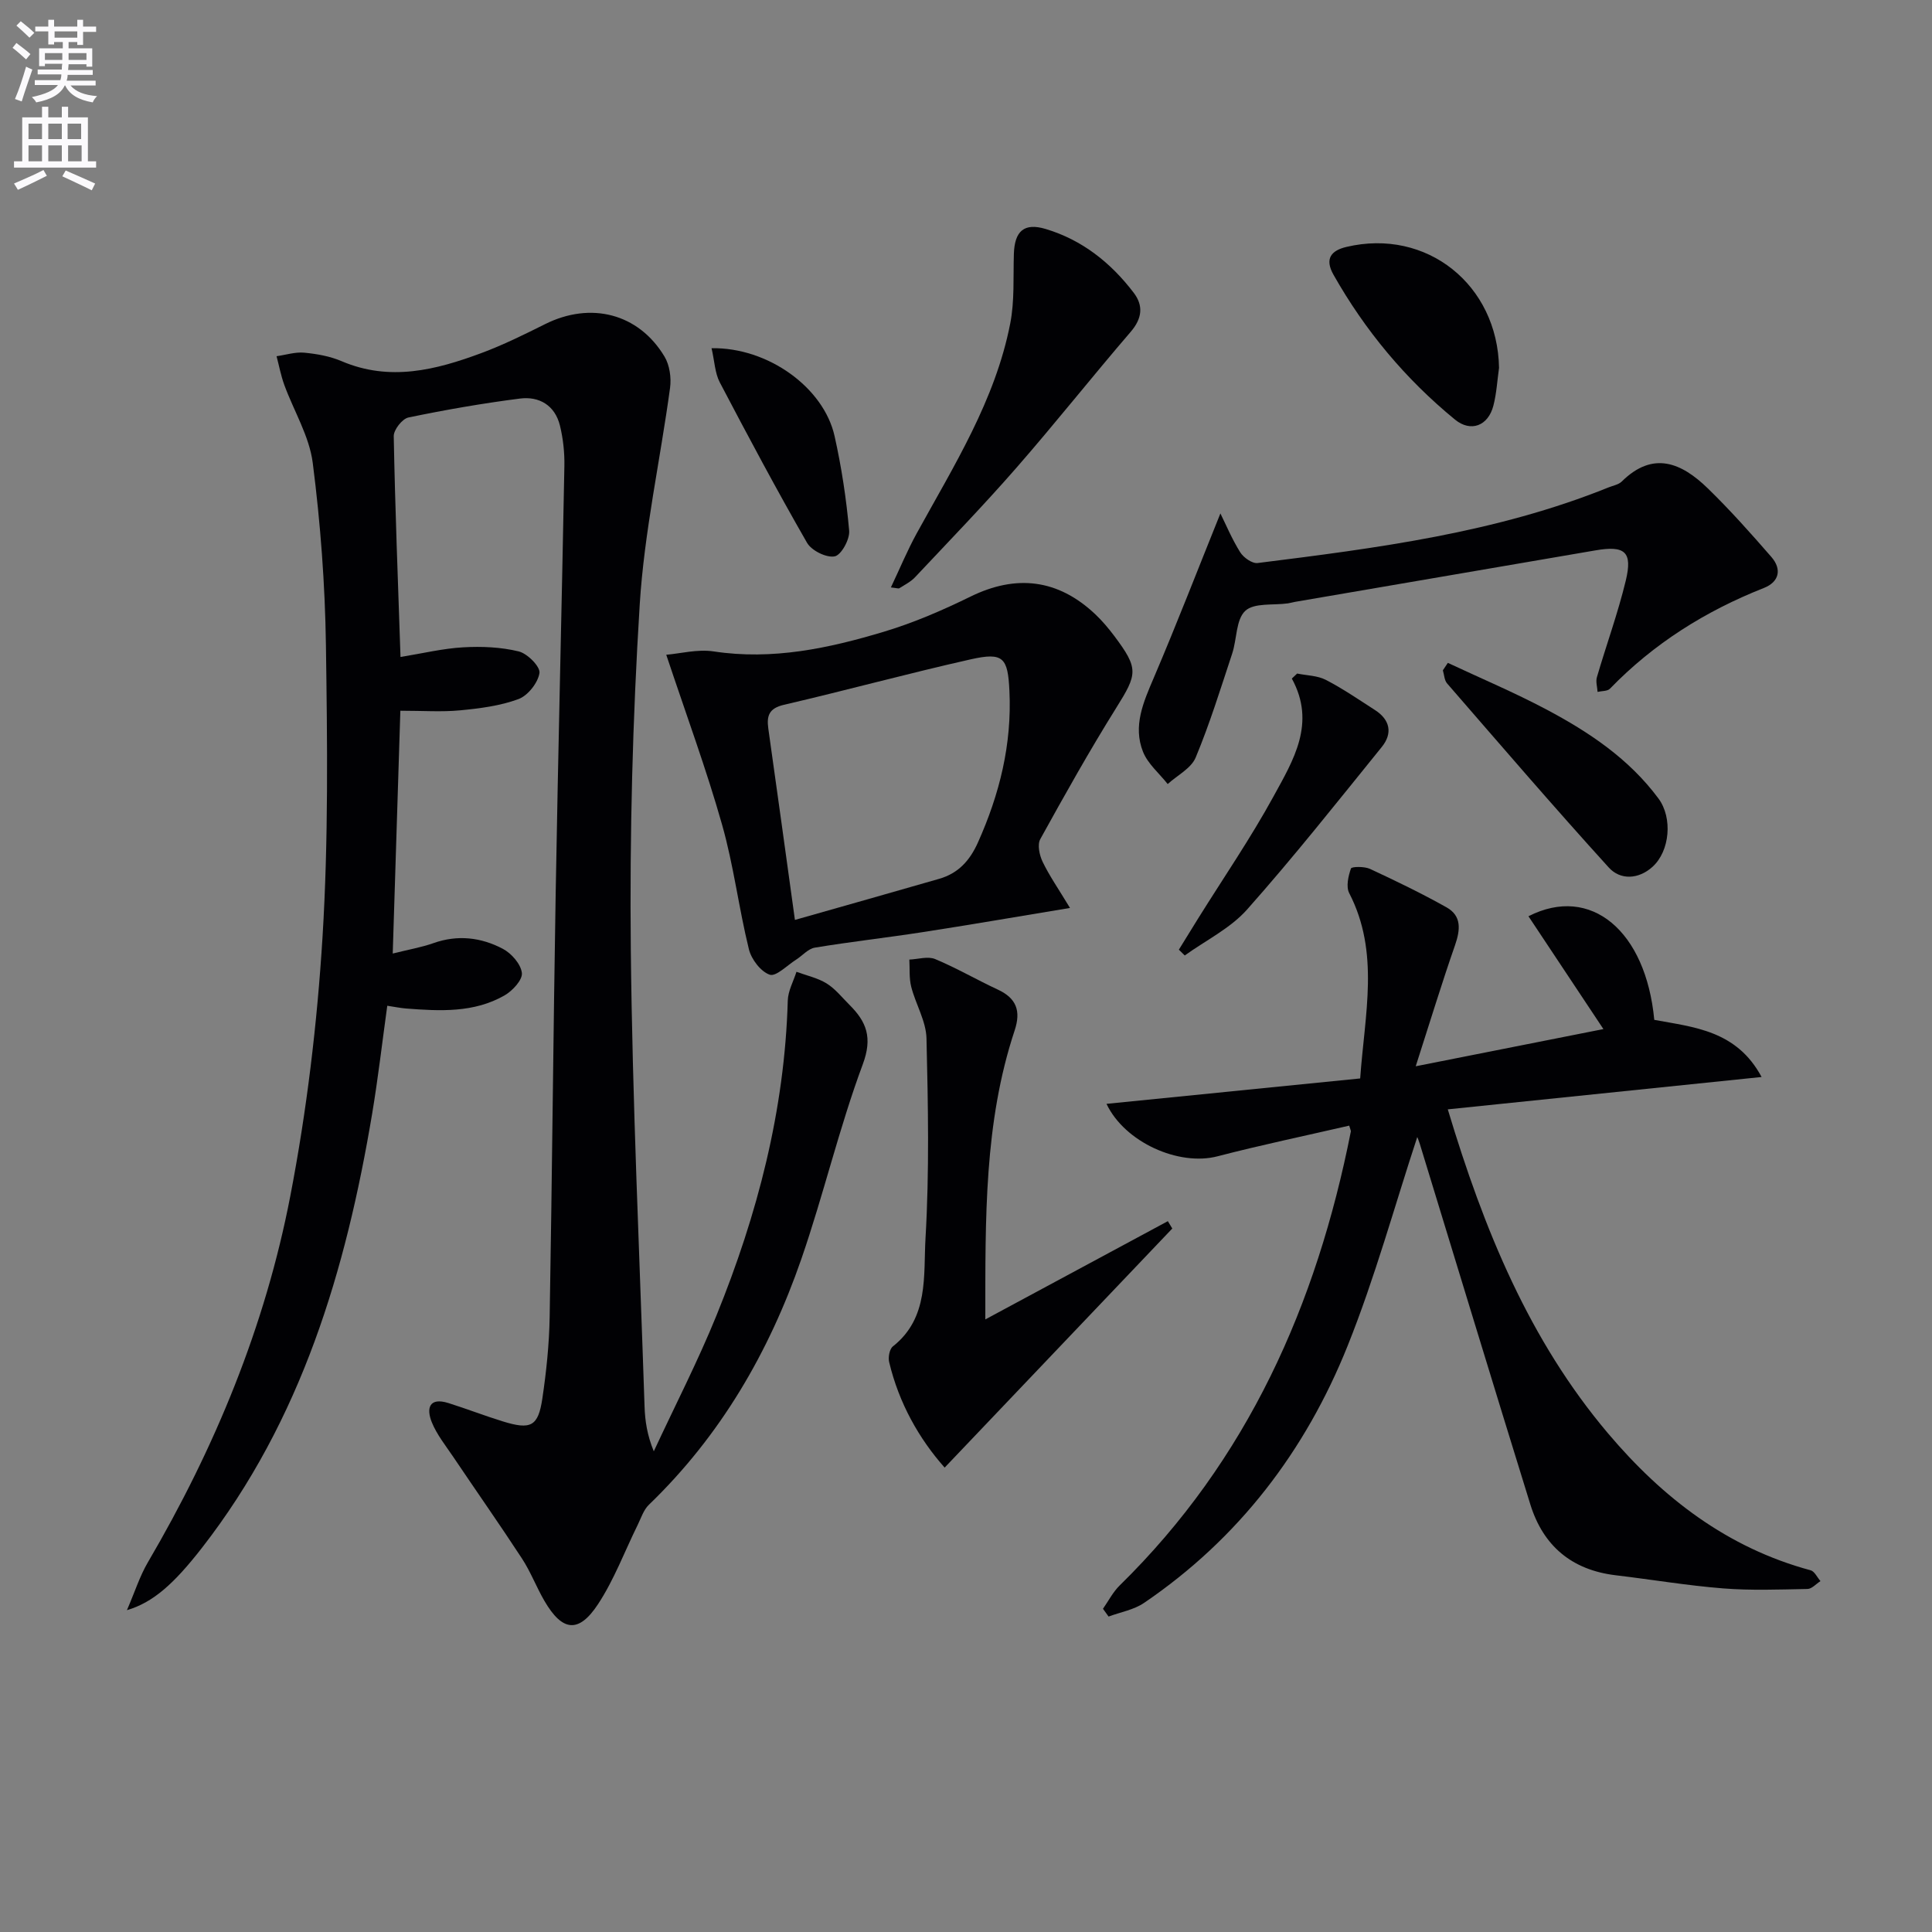
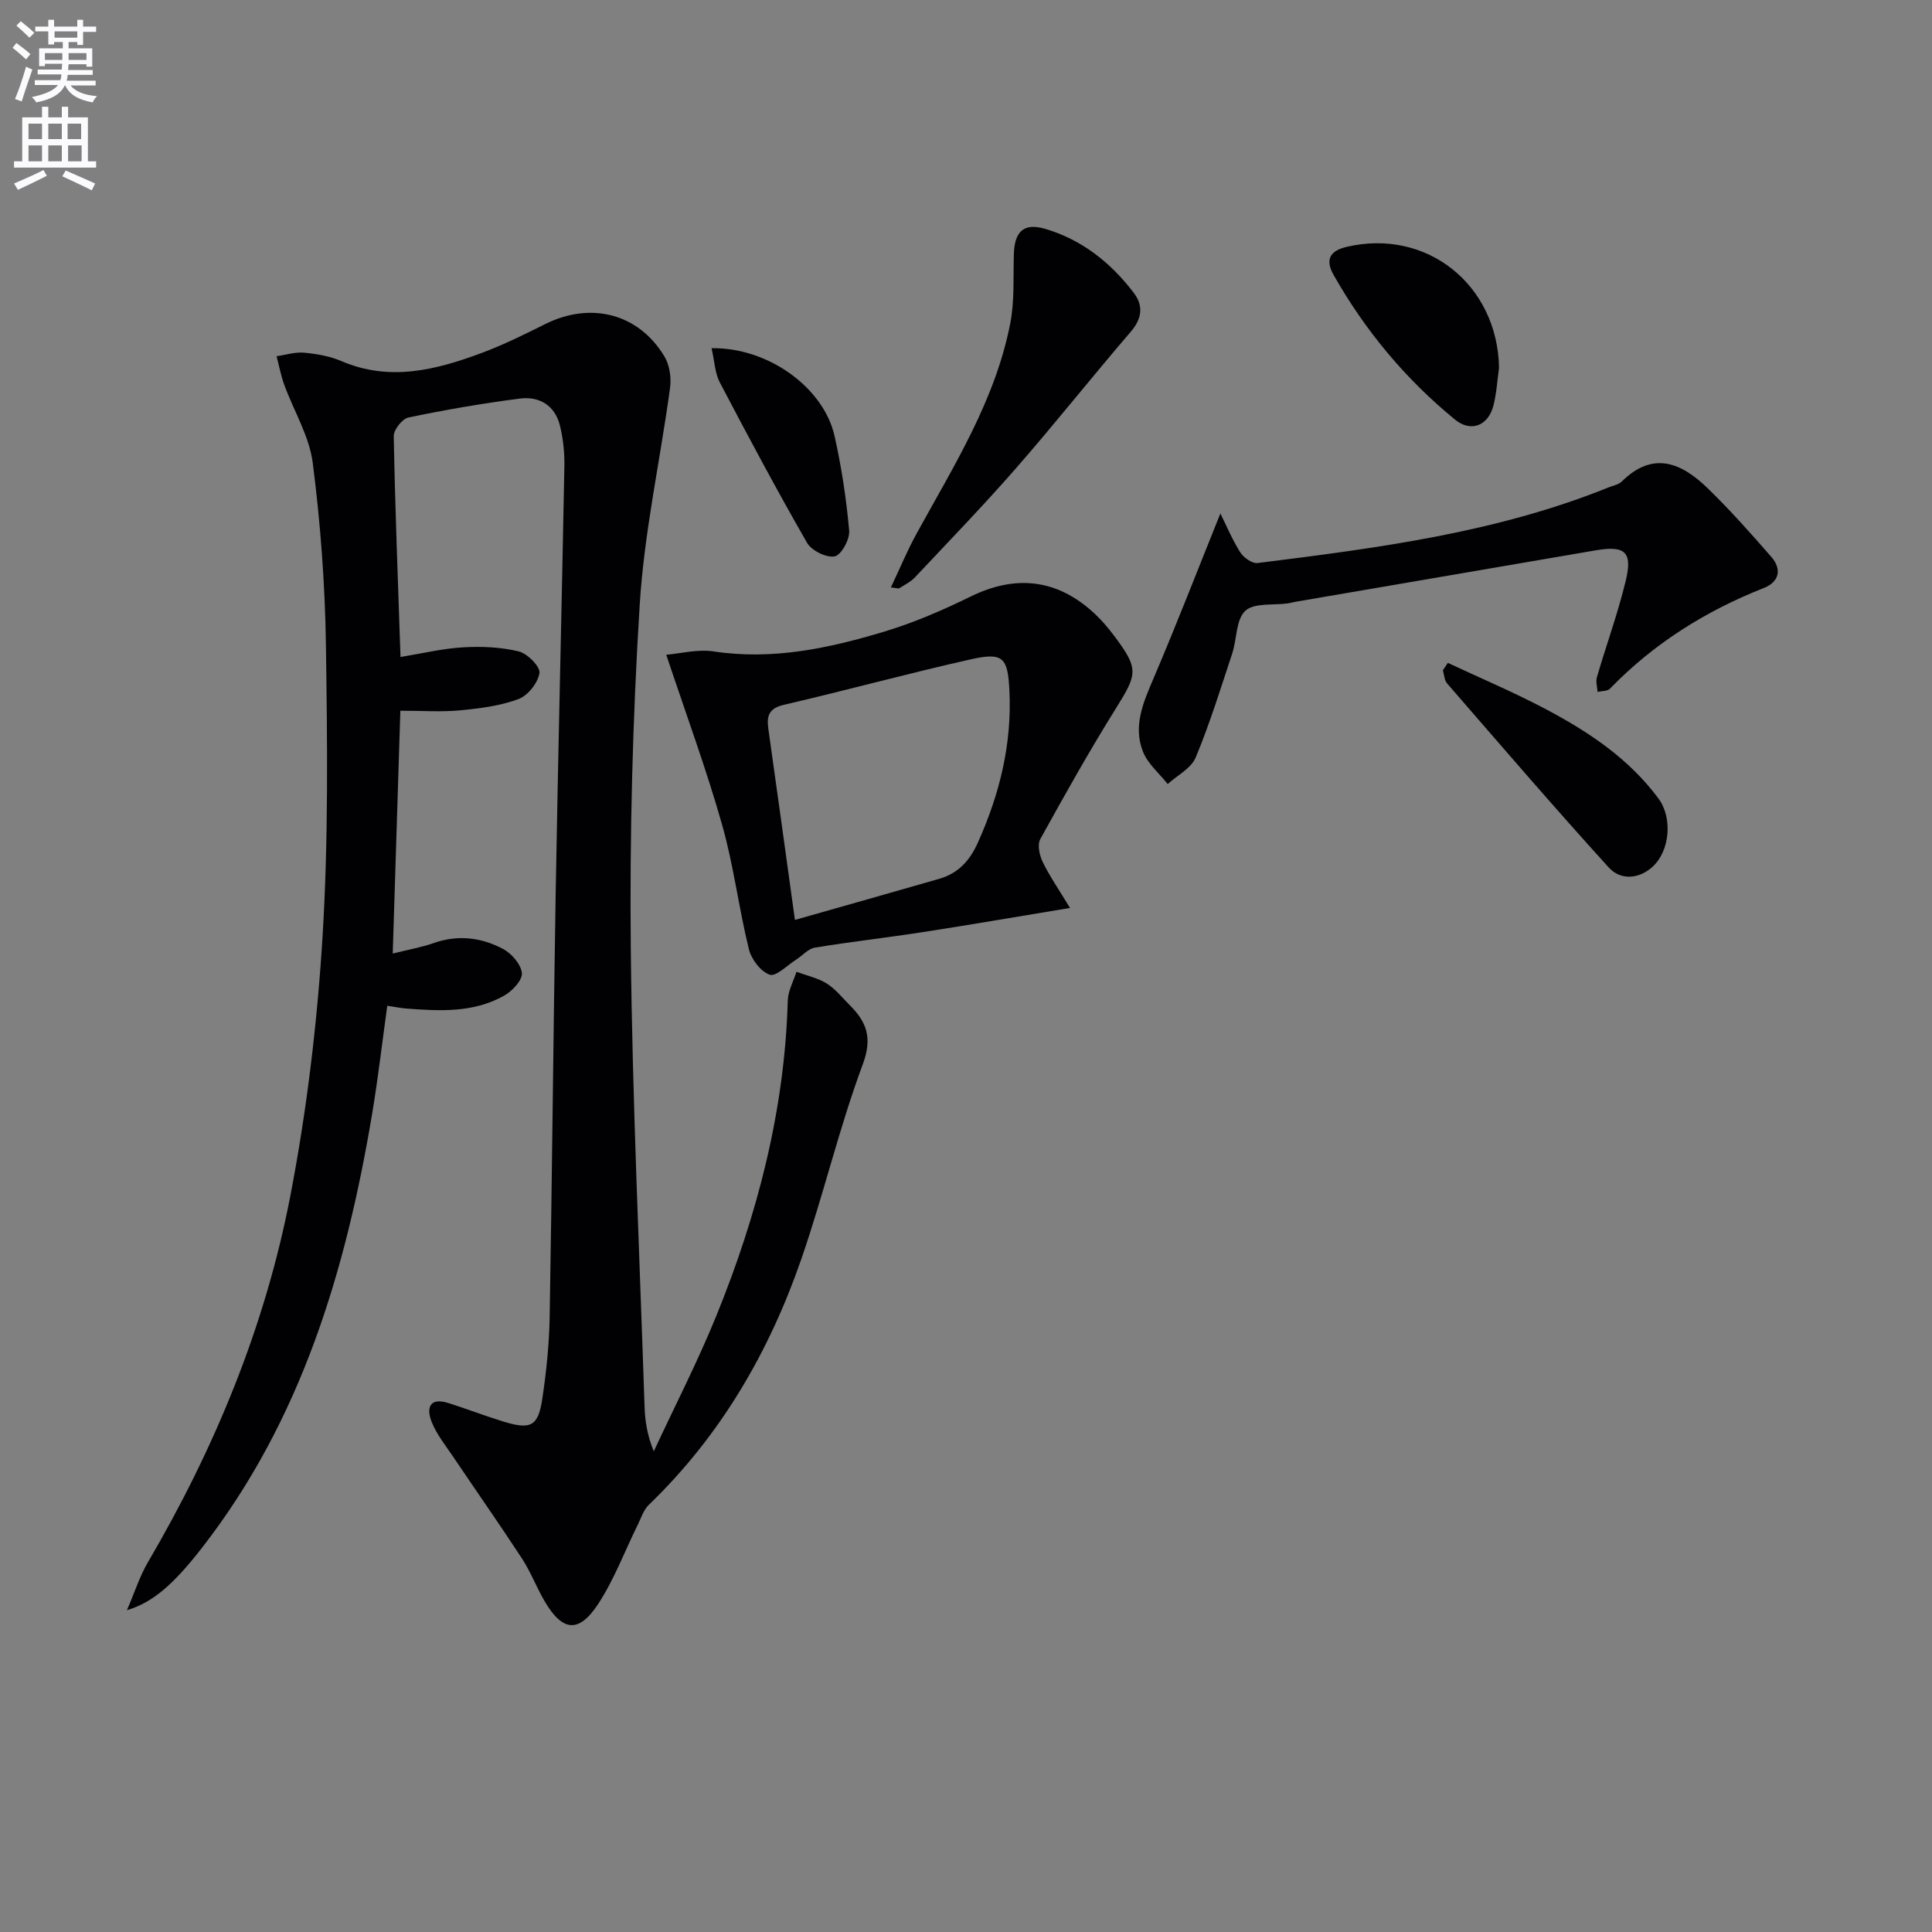
<svg xmlns="http://www.w3.org/2000/svg" enable-background="new 0 0 400 400" viewBox="0 0 400 400">
  <rect x="0" y="0" width="400" height="400" fill="#808080" stroke="none" />
  <path d="m2.6 9.9.8-1c.9.7 1.9 1.4 2.9 2.3l-.9 1.1c-1.1-1-2-1.8-2.8-2.4zm.5 10.6c.9-2.1 1.6-4.3 2.3-6.7.4.2.8.4 1.3.6-.7 2.1-1.5 4.3-2.2 6.6zm.3-15.2.9-.9c1 .8 2 1.6 2.8 2.4l-1 1c-.9-.9-1.8-1.7-2.7-2.5zm12.6-1.2h1.2v1.4h2.7v1.1h-2.7v2.7h-1.2v-.6h-1.8v1.3h4.9v3.8h-1.2v-.5h-3.7c0 .4-.1.9-.1 1.2h5.1v1h-5.2c0 .5-.1.9-.2 1.2h6v1h-5.2c1.1 1.3 2.9 2 5.5 2.2-.4.4-.7.8-.9 1.3-2.9-.5-4.8-1.6-5.7-3.5h-.1c-.8 1.7-2.7 2.9-5.9 3.5-.2-.4-.6-.8-.9-1.1 2.8-.6 4.6-1.4 5.4-2.5h-4.8v-1h5.3c.1-.3.2-.7.2-1.2h-4.9v-1h5c0-.4 0-.8.1-1.2h-3.6v.5h-1.2v-3.7h4.9v-1.3h-1.8v.5h-1.2v-2.7h-2.7v-1h2.7v-1.4h1.2v1.4h4.8zm-6.7 8.3h3.6c0-.4 0-.9 0-1.4h-3.6zm1.9-4.6h4.8v-1.3h-4.7v1.3zm6.7 3.2h-3.7v1.4h3.7z" fill="#fbfafc" />
  <path d="m8.7 22.1h1.3v2.2h2.8v-2.2h1.3v2.2h4.1v9.1h1.7v1.3h-17v-1.3h1.7v-9.1h4.1zm.3 13.1.7 1.2c-1.8.9-3.8 1.9-6 2.9-.2-.4-.5-.8-.8-1.3 2.3-1 4.4-1.9 6.1-2.8zm-3.1-6.4h2.8v-3.2h-2.8zm0 4.6h2.8v-3.3h-2.8zm4.1-4.6h2.8v-3.2h-2.8zm0 4.6h2.8v-3.3h-2.8zm3.6 1.9c2.1.9 4.1 1.8 6.1 2.7l-.7 1.4c-2.2-1.1-4.2-2-6.1-2.9zm3.2-9.7h-2.8v3.2h2.8zm-2.7 7.8h2.8v-3.3h-2.8z" fill="#fbfafc" />
  <g fill="#010104">
    <path d="m81.31 197.42c3.35-.84 5.95-1.28 8.41-2.15 5.03-1.79 9.9-1.2 14.4 1.18 1.78.94 3.72 3.16 3.93 4.99.16 1.43-1.93 3.69-3.56 4.63-6.36 3.66-13.42 3.27-20.43 2.73-1.12-.09-2.23-.32-3.88-.57-1.05 7.59-1.9 14.97-3.12 22.29-5.43 32.44-14.62 63.42-35.23 89.92-5.86 7.53-10.15 11.33-15.55 12.93 1.65-3.82 2.66-7.05 4.33-9.9 13.89-23.69 24.28-48.85 29.48-75.77 3.42-17.71 5.58-35.78 6.69-53.79 1.23-20.05.99-40.21.7-60.32-.18-12.61-1.13-25.26-2.73-37.76-.71-5.54-3.92-10.74-5.89-16.14-.7-1.92-1.08-3.96-1.6-5.94 1.92-.27 3.86-.91 5.74-.73 2.61.25 5.33.73 7.73 1.76 9.98 4.26 19.53 1.82 28.96-1.69 4.51-1.68 8.85-3.83 13.16-5.98 9.45-4.72 19.35-2.23 24.72 6.7 1.07 1.77 1.44 4.39 1.16 6.48-2.03 14.96-5.34 29.82-6.28 44.84-1.48 23.74-2.09 47.57-1.85 71.36.33 31.59 1.81 63.18 2.85 94.76.1 2.94.53 5.86 1.91 9.23 4.35-9.37 9.1-18.58 12.98-28.13 8.48-20.89 14.12-42.48 14.76-65.2.06-2 1.17-3.97 1.8-5.95 2.1.78 4.38 1.26 6.24 2.41 1.8 1.11 3.19 2.9 4.73 4.43 3.53 3.51 4.82 6.77 2.76 12.31-4.91 13.2-8.12 27.02-12.73 40.34-6.67 19.26-16.73 36.57-31.56 50.86-1.09 1.05-1.61 2.73-2.31 4.16-2.71 5.49-4.87 11.33-8.21 16.41-4.02 6.11-7.4 5.67-11.09-.65-1.67-2.86-2.85-6.02-4.66-8.79-4.63-7.09-9.5-14.02-14.23-21.05-1.57-2.33-3.4-4.6-4.44-7.17-1.15-2.84-.59-5.24 3.45-3.97 3.78 1.19 7.48 2.63 11.27 3.8 5.77 1.78 7.3 1.04 8.16-4.69.83-5.58 1.42-11.23 1.52-16.87.51-29.3.75-58.61 1.25-87.92.51-29.45 1.25-58.9 1.8-88.35.05-2.78-.26-5.65-.92-8.35-1.03-4.18-4.28-6.11-8.3-5.59-7.74.99-15.44 2.33-23.08 3.92-1.27.27-3.06 2.55-3.03 3.87.28 14.95.87 29.89 1.4 45.71 4.68-.76 8.81-1.77 12.99-2 3.82-.22 7.8-.05 11.49.85 1.8.44 4.49 3.16 4.29 4.47-.31 2.03-2.4 4.68-4.35 5.4-3.81 1.41-8.02 1.94-12.11 2.33-3.78.36-7.63.08-12.34.08-.53 16.51-1.04 32.84-1.58 50.27z" />
-     <path d="m331.97 213.06c-5.44-8.19-10.46-15.74-15.52-23.36 12.94-6.6 24.32 3.07 26.05 21.45 8.14 1.52 17.03 2.15 22.22 11.83-22.05 2.27-43.28 4.46-64.97 6.7 7.52 25.03 16.89 47.82 33.19 67.1 11.27 13.32 24.69 23.69 41.93 28.33.82.22 1.36 1.47 2.04 2.24-.9.57-1.78 1.61-2.69 1.63-5.83.11-11.69.34-17.48-.12-7.44-.59-14.82-1.84-22.24-2.72-9.07-1.09-14.99-6.06-17.66-14.66-7.71-24.87-15.27-49.78-22.89-74.67-.22-.72-.52-1.41-.52-1.4-4.69 14.24-8.74 29.08-14.43 43.26-8.72 21.74-22.55 39.88-42.13 53.19-2.11 1.44-4.88 1.91-7.35 2.83-.39-.54-.77-1.07-1.16-1.61 1.14-1.63 2.07-3.47 3.47-4.84 26.5-25.97 40.76-58.15 47.85-93.99.03-.14-.08-.3-.34-1.2-9.05 2.09-18.22 4-27.27 6.35-8.02 2.09-19.22-2.91-22.98-10.86 17.45-1.75 34.83-3.49 52.52-5.26.95-13.39 4.08-26.07-2.27-38.37-.69-1.34-.19-3.52.36-5.1.14-.41 2.79-.45 3.93.08 5.36 2.49 10.7 5.07 15.85 7.96 3.18 1.78 2.87 4.67 1.76 7.87-2.71 7.76-5.1 15.63-8.13 25.04 13.86-2.76 26.21-5.2 38.86-7.7z" />
    <path d="m137.94 135.56c2.85-.23 6.45-1.2 9.82-.69 12.18 1.85 23.8-.64 35.25-4.08 6.16-1.85 12.16-4.45 17.94-7.28 9.43-4.62 18.09-3.63 25.81 3.66 1.44 1.36 2.74 2.91 3.94 4.5 5.08 6.78 4.81 7.85.4 14.89-5.54 8.87-10.66 18.01-15.72 27.17-.64 1.16-.17 3.34.49 4.71 1.39 2.88 3.24 5.54 5.66 9.54-11.19 1.85-20.9 3.53-30.64 5.03-7.38 1.14-14.82 1.97-22.19 3.19-1.39.23-2.57 1.66-3.88 2.49-1.84 1.16-4.15 3.56-5.46 3.11-1.86-.64-3.8-3.19-4.31-5.27-2.1-8.53-3.15-17.34-5.55-25.78-3.23-11.41-7.35-22.57-11.56-35.19zm26.64 54.9c10.49-2.98 20.19-5.72 29.87-8.51 3.92-1.13 6.32-3.73 8.01-7.5 4.5-10.03 7.06-20.36 6.53-31.42-.33-6.86-1.23-8.05-8.02-6.52-12.94 2.91-25.74 6.41-38.66 9.41-3.09.72-3.61 2.26-3.24 4.92 1.81 12.8 3.57 25.6 5.51 39.62z" />
    <path d="m252.67 106.3c1.12 2.26 2.38 5.29 4.1 8.04.69 1.1 2.48 2.37 3.6 2.23 24.68-3.09 49.37-6.25 72.69-15.67.92-.37 2.05-.56 2.71-1.21 6.5-6.43 12.4-3.84 17.79 1.4 4.63 4.5 8.95 9.35 13.19 14.23 2.21 2.55 1.61 5.16-1.55 6.41-12.08 4.77-22.82 11.5-31.88 20.86-.52.54-1.69.45-2.56.66-.06-1.02-.41-2.12-.14-3.04 1.95-6.68 4.35-13.25 5.98-20 1.44-5.98-.17-7.31-6.28-6.26-20.73 3.55-41.46 7.11-62.2 10.66-.49.08-.97.24-1.46.31-3.03.43-7.01-.16-8.84 1.55-1.95 1.82-1.72 5.86-2.71 8.85-2.39 7.22-4.64 14.52-7.56 21.52-.94 2.25-3.81 3.68-5.79 5.49-1.75-2.22-4.12-4.18-5.12-6.7-2.11-5.33.09-10.27 2.23-15.28 4.79-11.22 9.19-22.62 13.8-34.05z" />
-     <path d="m204 273.17c13.14-7.07 25.46-13.71 37.79-20.34.31.51.61 1.01.92 1.52-15.58 16.36-31.16 32.72-47.13 49.5-5.29-5.96-9.46-13.32-11.49-21.84-.24-.99.07-2.7.77-3.25 7.51-5.92 6.3-14.71 6.76-22.46.8-13.74.53-27.55.2-41.32-.09-3.58-2.24-7.07-3.16-10.67-.46-1.8-.28-3.75-.39-5.64 1.79-.07 3.83-.73 5.33-.11 4.44 1.85 8.63 4.3 13 6.33 3.87 1.8 4.8 4.44 3.47 8.46-6.33 19.08-6.06 38.83-6.07 59.82z" />
    <path d="m184.45 121.62c1.86-3.92 3.41-7.68 5.36-11.22 7.67-13.95 16.25-27.52 19.35-43.44.91-4.66.6-9.58.75-14.38.15-4.72 2.1-6.52 6.59-5.17 7.55 2.26 13.5 7 18.22 13.2 2.04 2.67 1.76 5.32-.62 8.09-8 9.3-15.62 18.94-23.69 28.18-6.76 7.74-13.91 15.13-20.95 22.62-.89.95-2.13 1.57-3.25 2.28-.21.13-.59-.04-1.76-.16z" />
    <path d="m299.76 137.24c6.81 3.19 13.75 6.12 20.39 9.64 8.85 4.69 17.14 10.23 23.23 18.46 2.94 3.98 2.37 10.84-1.24 14.12-2.9 2.63-6.67 2.78-9.05.16-11.38-12.52-22.4-25.36-33.49-38.13-.57-.66-.59-1.79-.87-2.71.34-.52.69-1.03 1.03-1.54z" />
    <path d="m310.36 76.16c-.37 2.61-.51 5.29-1.17 7.83-1.09 4.2-4.68 5.55-7.94 2.89-10.26-8.4-18.62-18.43-25.16-29.99-1.92-3.39-.41-5.04 2.68-5.77 16.62-3.93 31.29 7.84 31.59 25.04z" />
-     <path d="m268.56 139.45c2 .41 4.2.41 5.94 1.31 3.53 1.82 6.83 4.1 10.18 6.25 3.13 2.01 3.68 4.82 1.42 7.62-9.17 11.33-18.23 22.78-27.9 33.67-3.47 3.91-8.56 6.39-12.91 9.52-.41-.4-.81-.8-1.22-1.2 1.31-2.13 2.62-4.26 3.94-6.38 5.26-8.44 10.91-16.67 15.68-25.39 4.06-7.43 8.84-15.11 3.77-24.36.36-.36.73-.7 1.1-1.04z" />
    <path d="m147.32 72.09c11.72-.19 23.23 8.17 25.47 18.2 1.44 6.44 2.44 13.02 3.02 19.58.16 1.78-1.64 5.06-3 5.32-1.71.33-4.79-1.19-5.72-2.81-6.28-10.93-12.22-22.07-18.08-33.24-1-1.93-1.07-4.37-1.69-7.05z" />
  </g>
</svg>